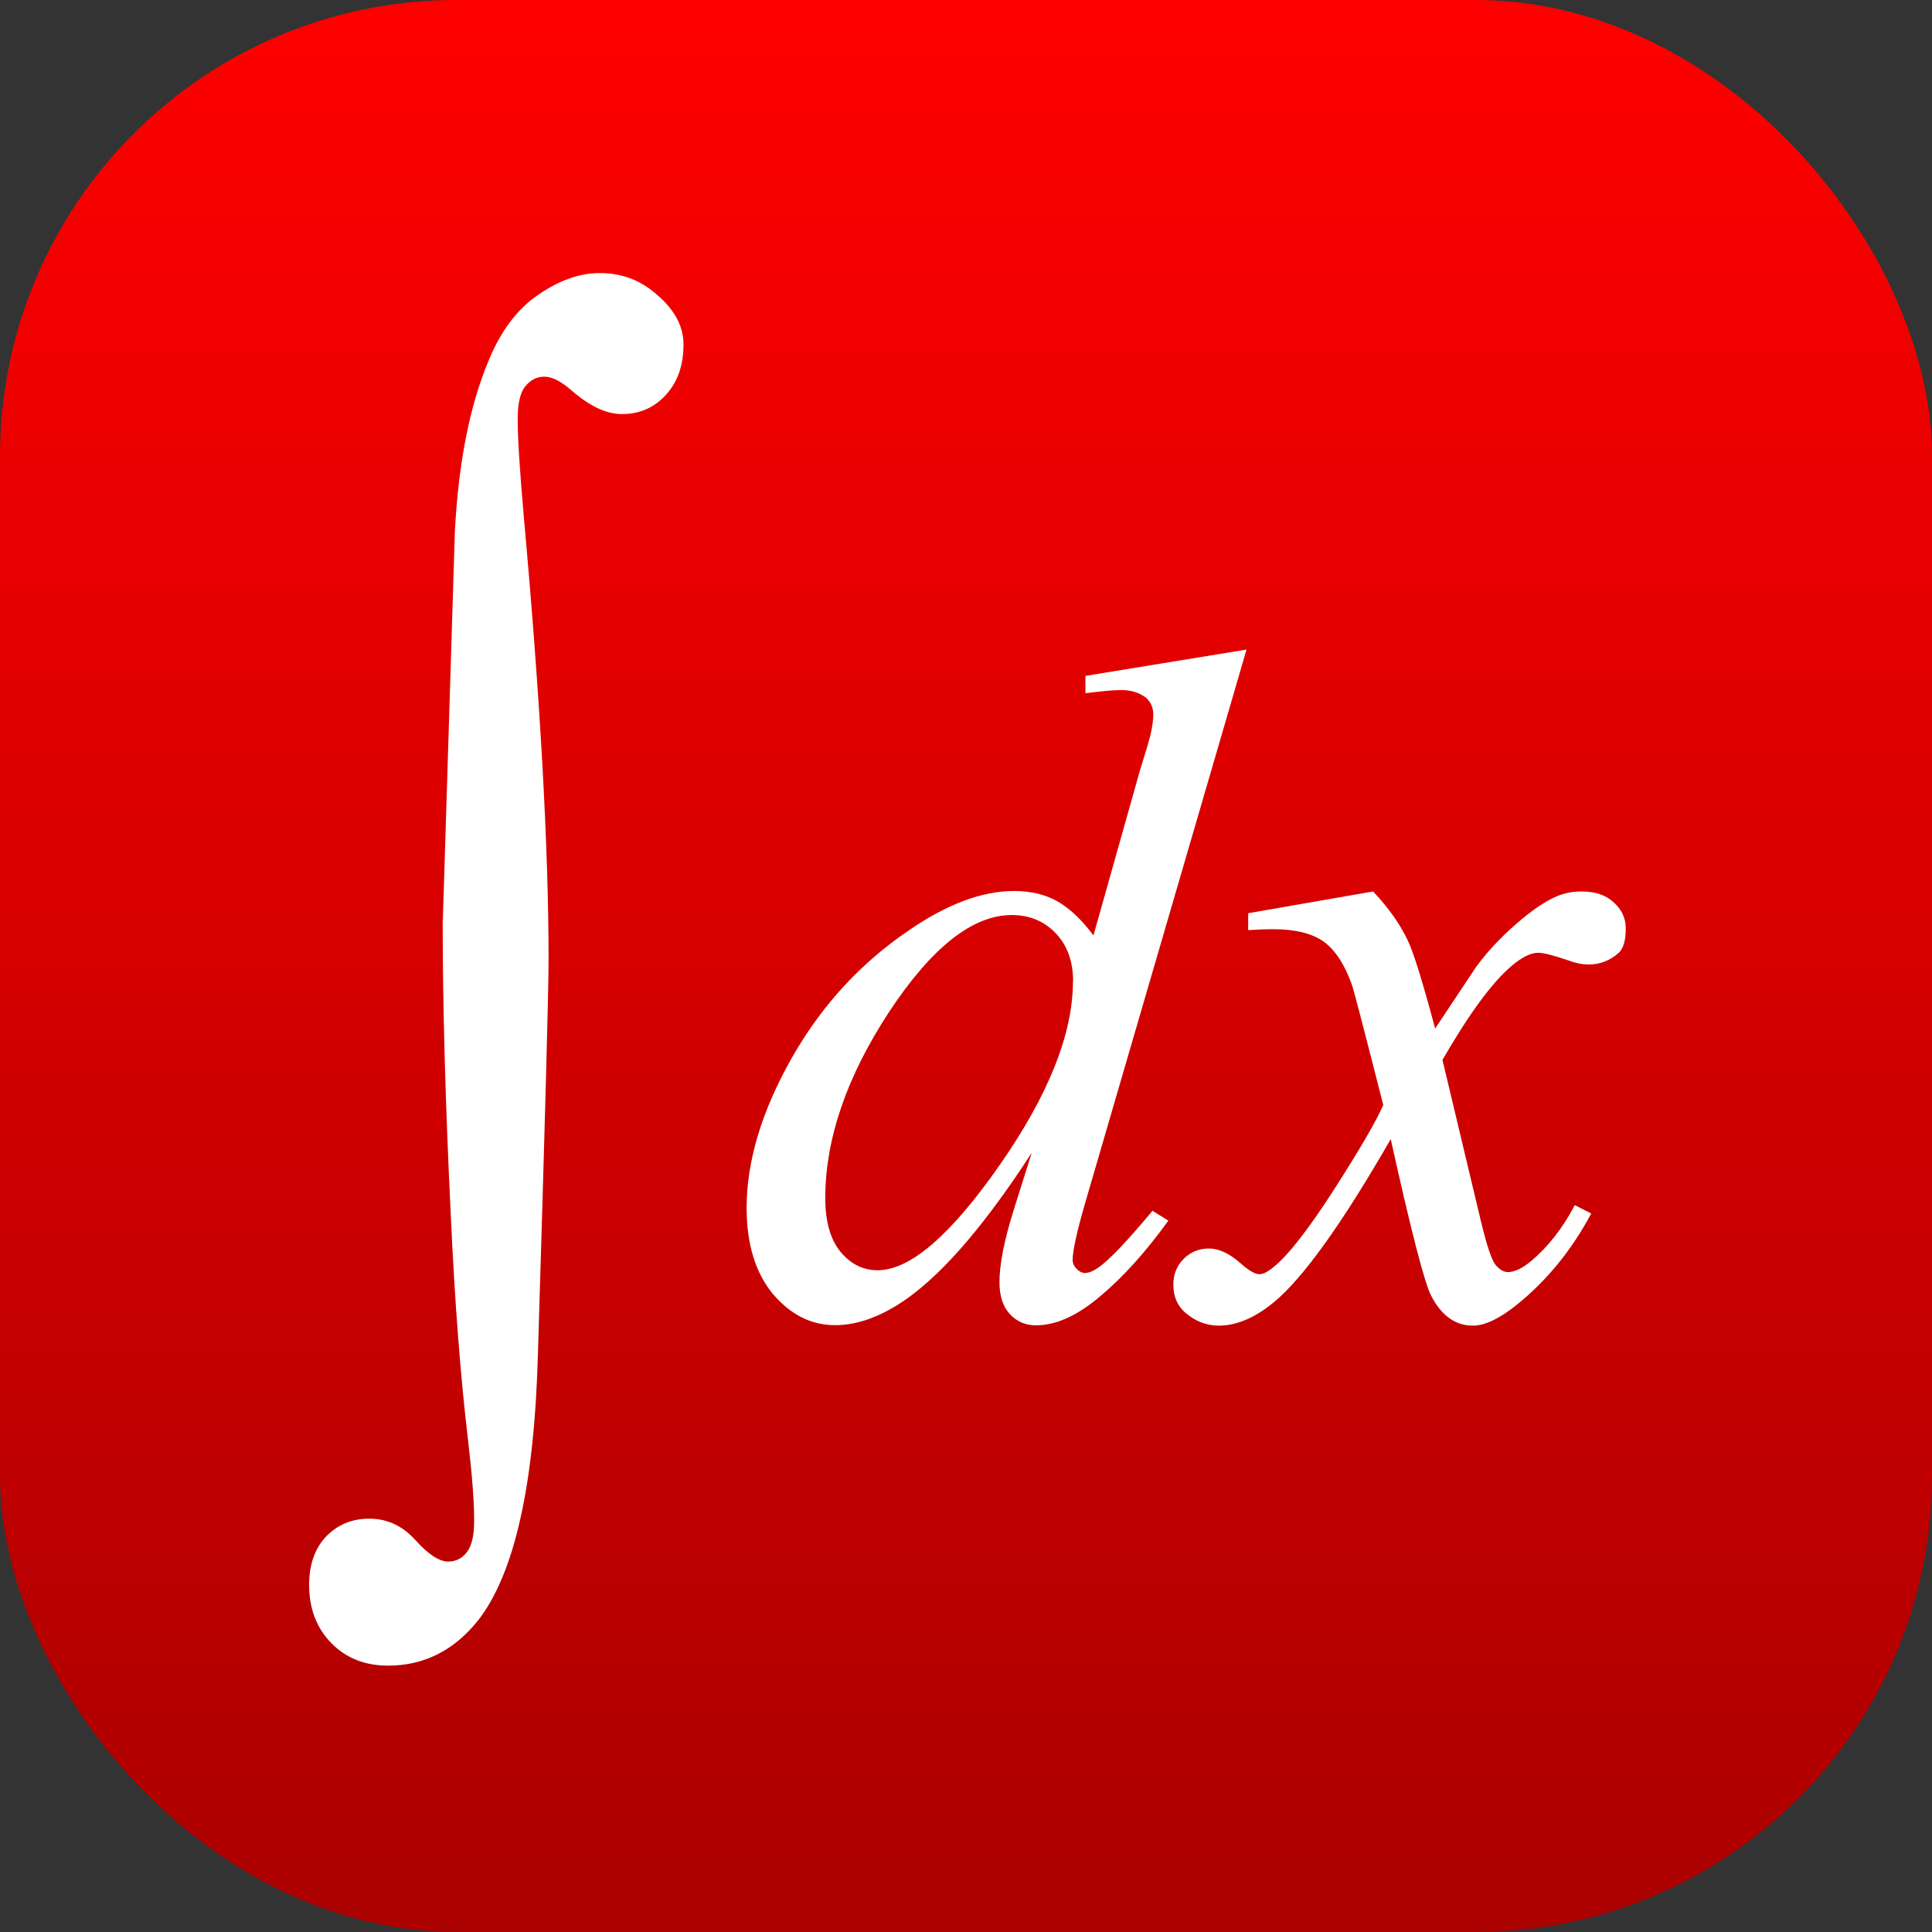
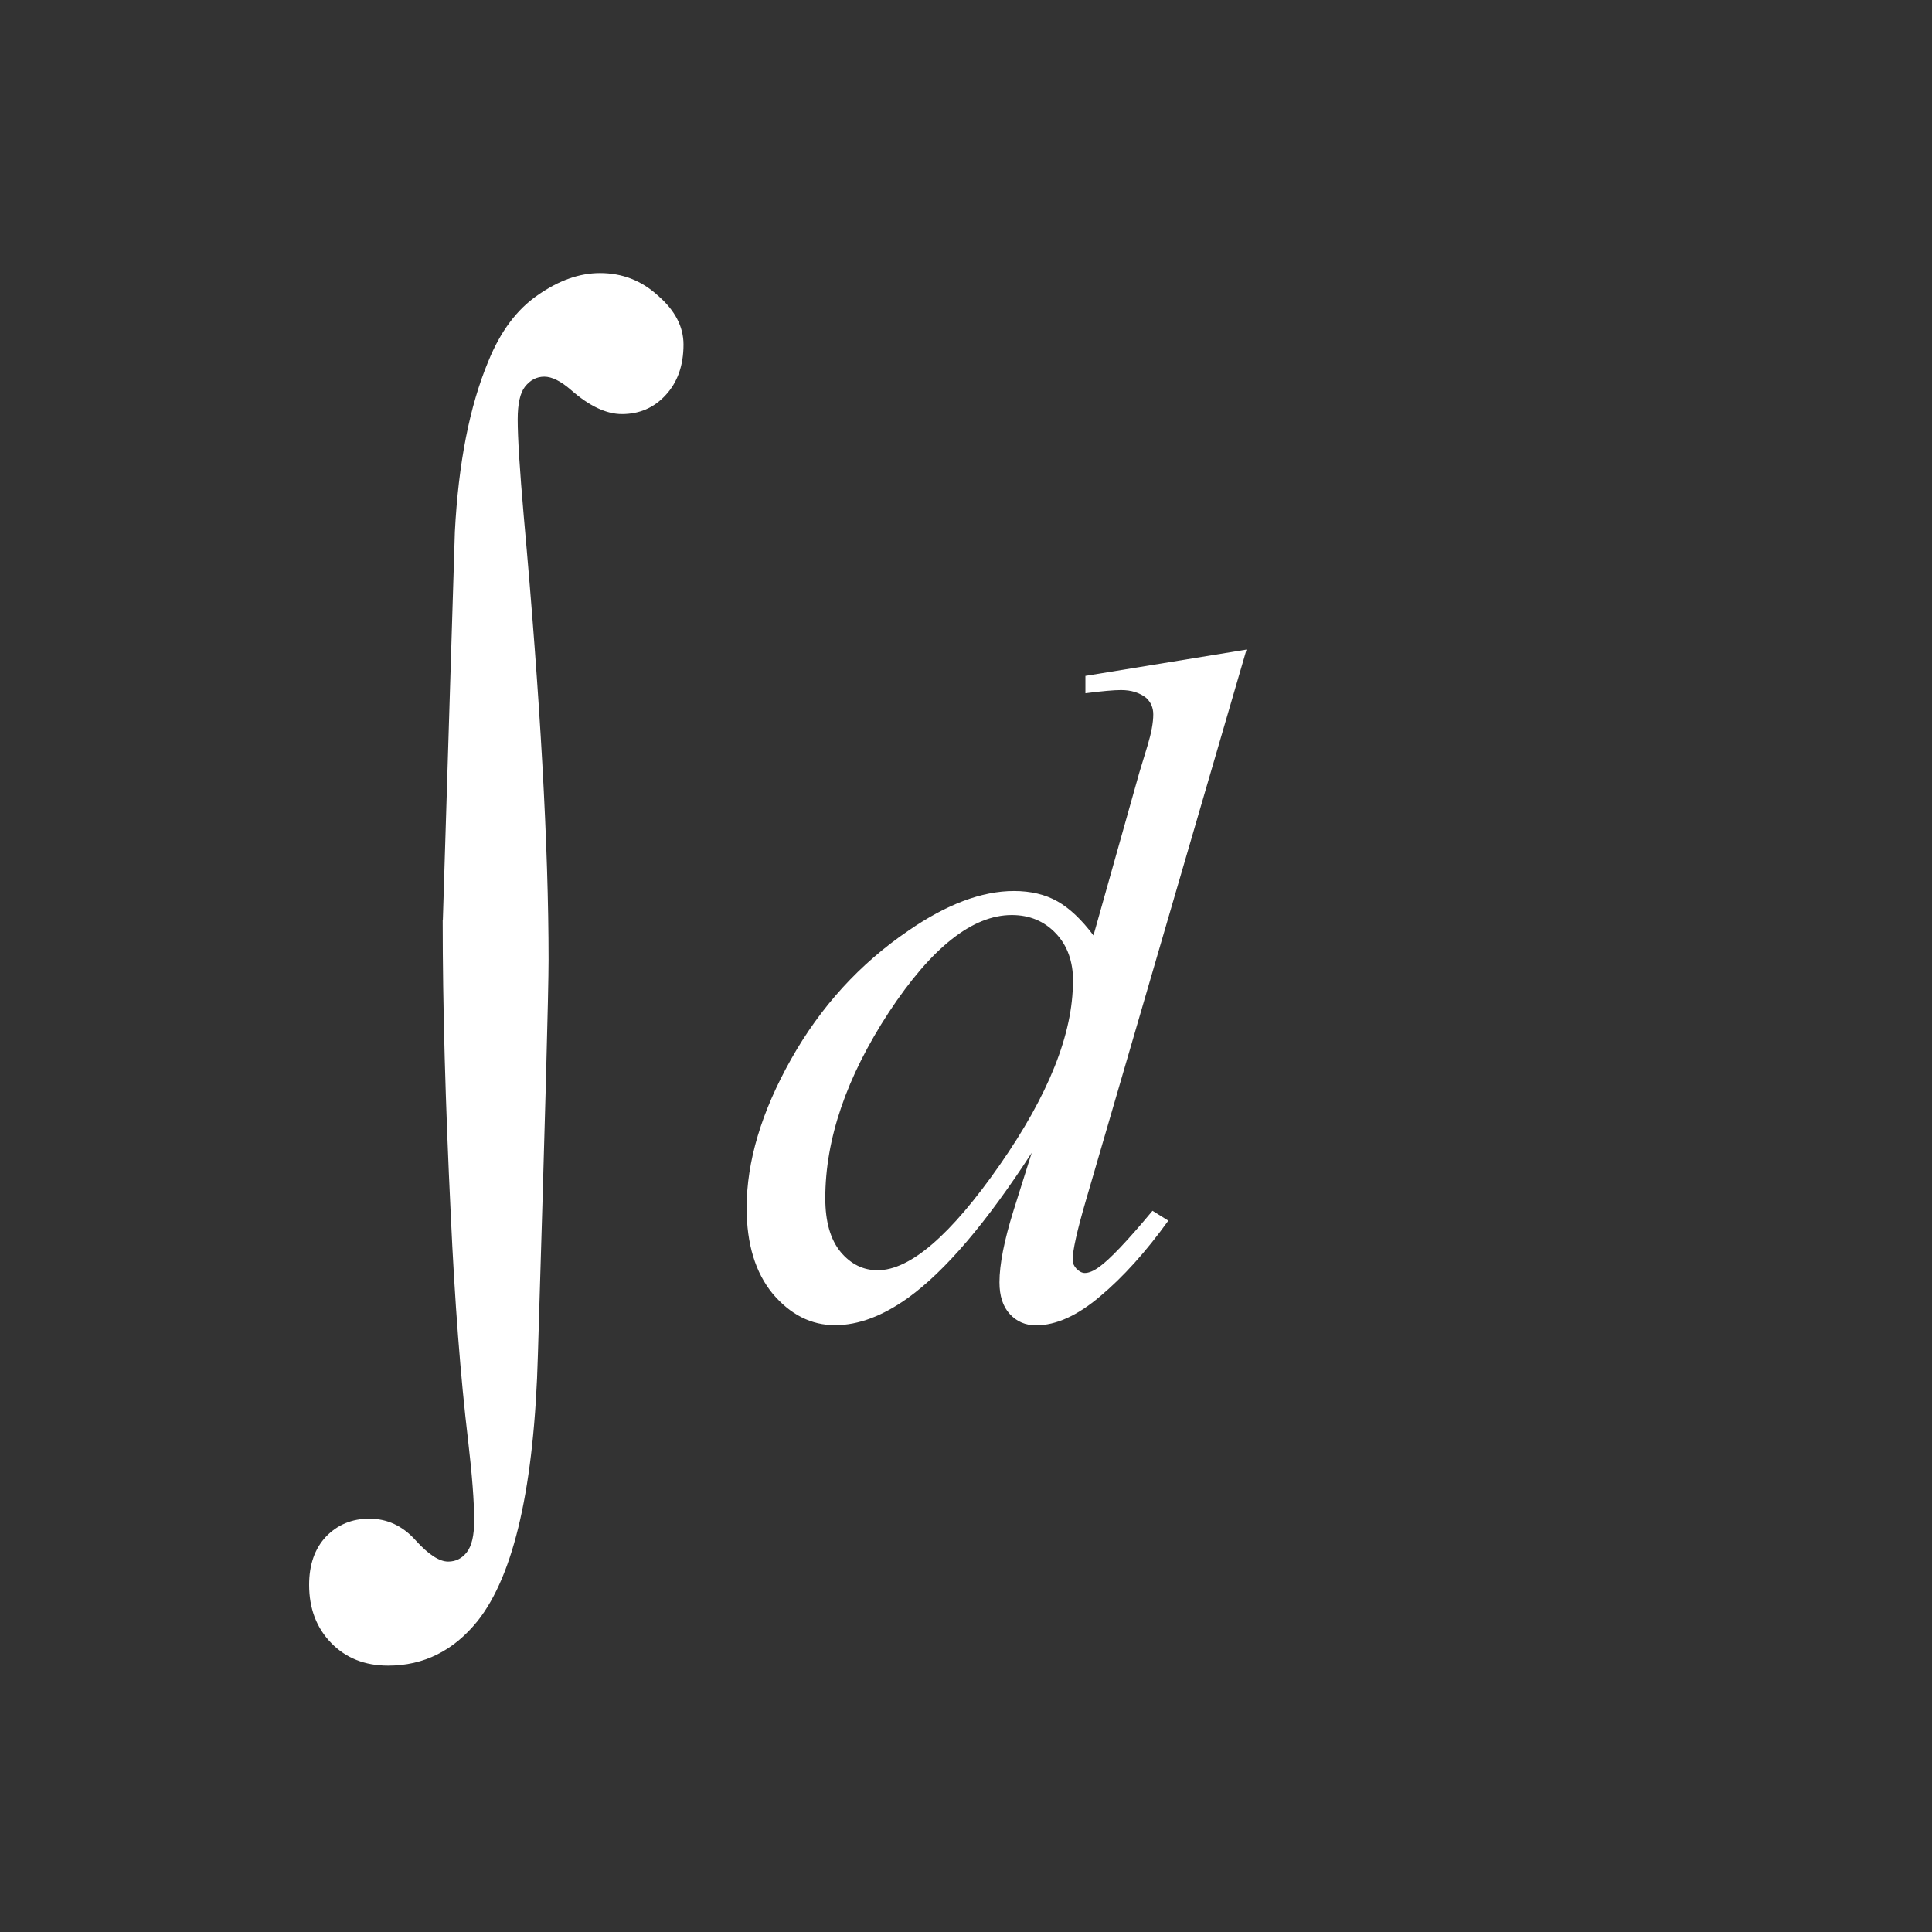
<svg xmlns="http://www.w3.org/2000/svg" width="48" height="48" version="1.1" viewBox="0 0 12.7 12.7">
  <rect x="0" y="0" width="12.7" height="12.7" fill="#333333" stroke="none" />
  <defs>
    <linearGradient id="a" x1="64.83" x2="64.83" y1="124.39" y2="111.62" gradientUnits="userSpaceOnUse">
      <stop stop-color="#a00" offset="0" />
      <stop stop-color="#f00" offset="1" />
    </linearGradient>
  </defs>
  <g transform="translate(-57.951 -111.62)">
-     <rect x="57.951" y="111.62" width="12.7" height="12.7" ry="3" fill="url(#a)" />
-     <path d="m60.862 117.67 0.079-2.554q0.035-0.677 0.22-1.121 0.119-0.294 0.325-0.435 0.207-0.145 0.409-0.145 0.22 0 0.382 0.149 0.167 0.145 0.167 0.321 0 0.207-0.119 0.334-0.114 0.123-0.286 0.123-0.154 0-0.334-0.158-0.101-0.088-0.176-0.088-0.075 0-0.127 0.066-0.048 0.061-0.048 0.215 0 0.18 0.04 0.637 0.163 1.806 0.163 2.914 0 0.308-0.07 2.593-0.035 1.297-0.396 1.754-0.237 0.294-0.589 0.294-0.229 0-0.374-0.149-0.145-0.149-0.145-0.382 0-0.198 0.11-0.316 0.114-0.119 0.286-0.119 0.176 0 0.303 0.141 0.127 0.141 0.215 0.141 0.075 0 0.123-0.062 0.048-0.062 0.048-0.207 0-0.185-0.04-0.527-0.075-0.629-0.114-1.486-0.053-1.094-0.053-1.934z" fill="#fff" style="font-feature-settings:normal;font-variant-caps:normal;font-variant-ligatures:normal;font-variant-numeric:normal" />
+     <path d="m60.862 117.67 0.079-2.554q0.035-0.677 0.22-1.121 0.119-0.294 0.325-0.435 0.207-0.145 0.409-0.145 0.22 0 0.382 0.149 0.167 0.145 0.167 0.321 0 0.207-0.119 0.334-0.114 0.123-0.286 0.123-0.154 0-0.334-0.158-0.101-0.088-0.176-0.088-0.075 0-0.127 0.066-0.048 0.061-0.048 0.215 0 0.18 0.04 0.637 0.163 1.806 0.163 2.914 0 0.308-0.07 2.593-0.035 1.297-0.396 1.754-0.237 0.294-0.589 0.294-0.229 0-0.374-0.149-0.145-0.149-0.145-0.382 0-0.198 0.11-0.316 0.114-0.119 0.286-0.119 0.176 0 0.303 0.141 0.127 0.141 0.215 0.141 0.075 0 0.123-0.062 0.048-0.062 0.048-0.207 0-0.185-0.04-0.527-0.075-0.629-0.114-1.486-0.053-1.094-0.053-1.934" fill="#fff" style="font-feature-settings:normal;font-variant-caps:normal;font-variant-ligatures:normal;font-variant-numeric:normal" />
    <path d="m66.145 115.89-1.057 3.625q-0.086 0.295-0.086 0.387 0 0.031 0.025 0.058 0.028 0.028 0.055 0.028 0.04 0 0.095-0.04 0.104-0.074 0.35-0.369l0.104 0.065q-0.221 0.307-0.449 0.498-0.224 0.19-0.421 0.19-0.104 0-0.172-0.074-0.068-0.074-0.068-0.209 0-0.175 0.092-0.47l0.12-0.381q-0.446 0.688-0.811 0.952-0.252 0.181-0.482 0.181-0.234 0-0.409-0.206-0.172-0.209-0.172-0.565 0-0.458 0.292-0.977 0.292-0.519 0.771-0.845 0.378-0.261 0.694-0.261 0.166 0 0.286 0.068 0.12 0.068 0.237 0.224l0.301-1.069q0.034-0.114 0.055-0.181 0.037-0.123 0.037-0.203 0-0.065-0.046-0.108-0.065-0.052-0.166-0.052-0.071 0-0.234 0.021v-0.114zm-1.14 2.181q0-0.197-0.114-0.316-0.114-0.12-0.289-0.12-0.387 0-0.808 0.639-0.418 0.639-0.418 1.223 0 0.23 0.101 0.353 0.101 0.12 0.243 0.12 0.32 0 0.802-0.691 0.482-0.691 0.482-1.208z" fill="#fff" style="font-feature-settings:normal;font-variant-caps:normal;font-variant-ligatures:normal;font-variant-numeric:normal" />
-     <path d="m66.977 117.48q0.151 0.16 0.227 0.32 0.055 0.111 0.181 0.581l0.27-0.406q0.108-0.147 0.261-0.28 0.154-0.135 0.27-0.184 0.074-0.031 0.163-0.031 0.132 0 0.209 0.071 0.08 0.071 0.08 0.172 0 0.117-0.046 0.16-0.086 0.077-0.197 0.077-0.065 0-0.138-0.028-0.144-0.049-0.194-0.049-0.074 0-0.175 0.086-0.19 0.16-0.455 0.618l0.252 1.057q0.058 0.243 0.098 0.292 0.04 0.046 0.08 0.046 0.065 0 0.151-0.071 0.169-0.141 0.289-0.369l0.108 0.055q-0.194 0.363-0.492 0.602-0.169 0.135-0.286 0.135-0.172 0-0.273-0.194-0.065-0.12-0.267-1.032-0.479 0.833-0.768 1.072-0.187 0.154-0.363 0.154-0.123 0-0.224-0.089-0.074-0.068-0.074-0.181 0-0.101 0.068-0.169t0.166-0.068q0.098 0 0.209 0.098 0.08 0.071 0.123 0.071 0.037 0 0.095-0.049 0.144-0.117 0.393-0.504 0.249-0.387 0.326-0.559-0.19-0.747-0.206-0.79-0.071-0.2-0.184-0.283-0.114-0.083-0.335-0.083-0.071 0-0.163 6e-3v-0.111z" fill="#fff" style="font-feature-settings:normal;font-variant-caps:normal;font-variant-ligatures:normal;font-variant-numeric:normal" />
  </g>
</svg>